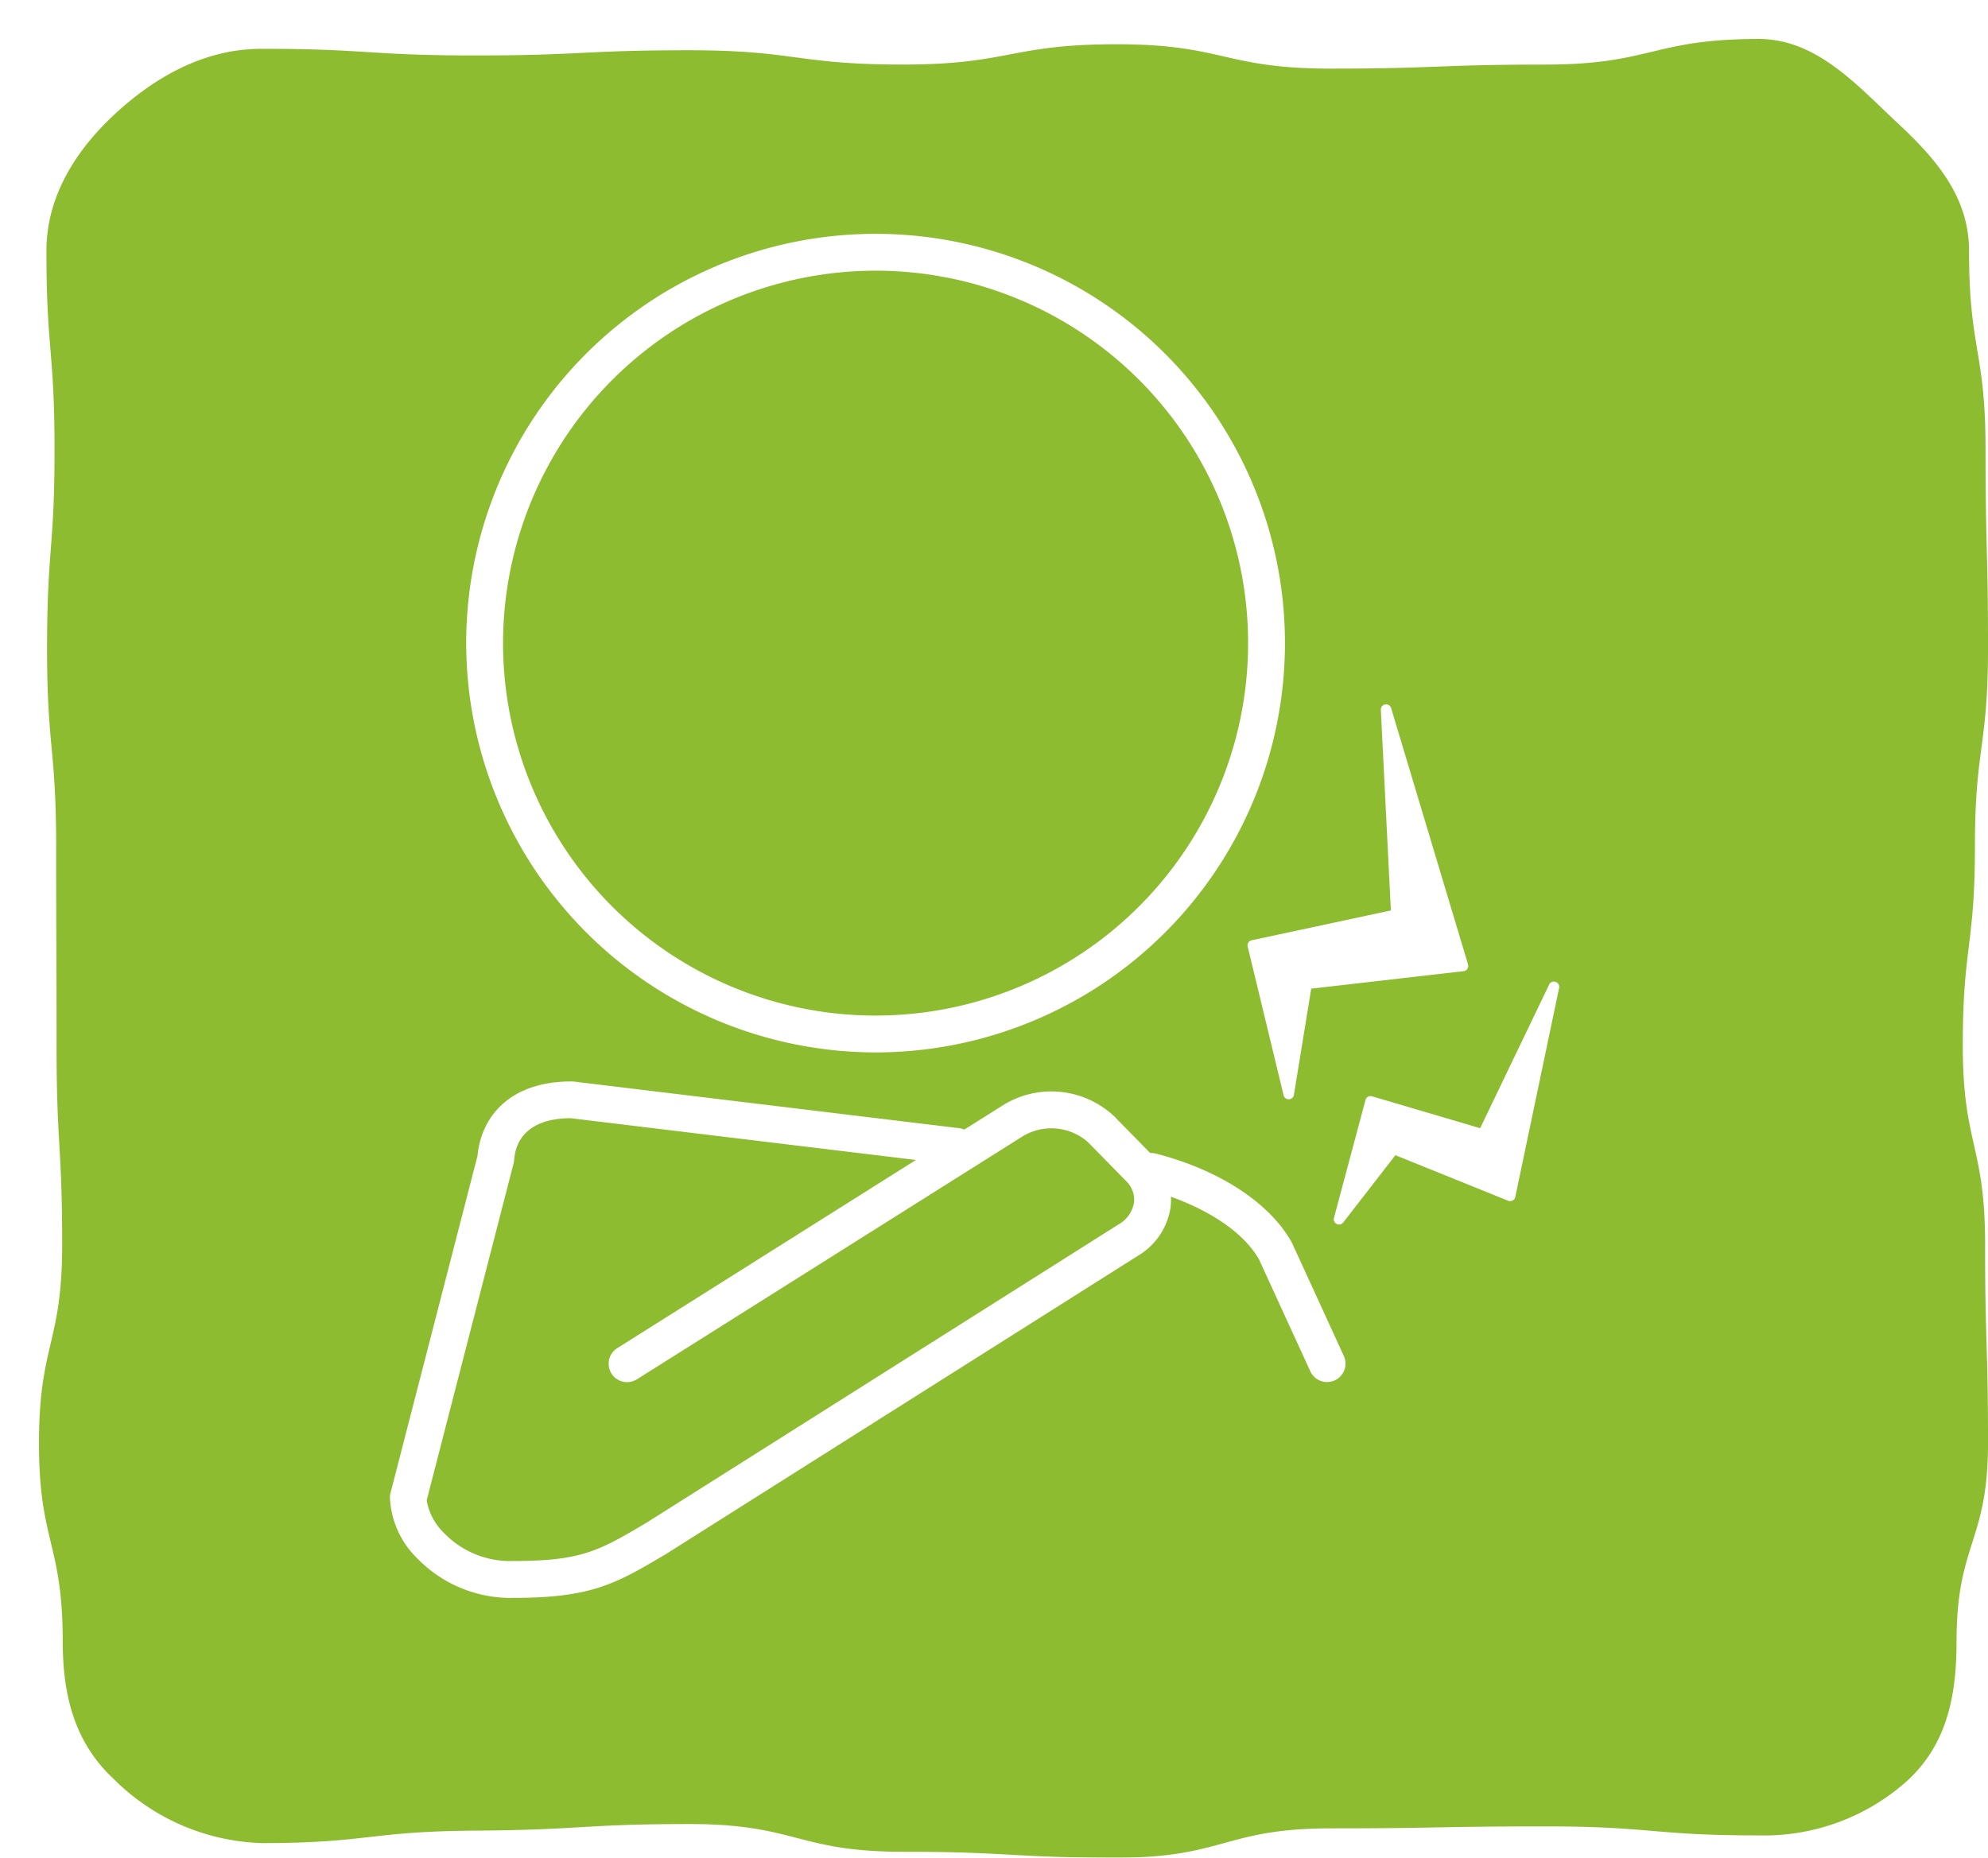
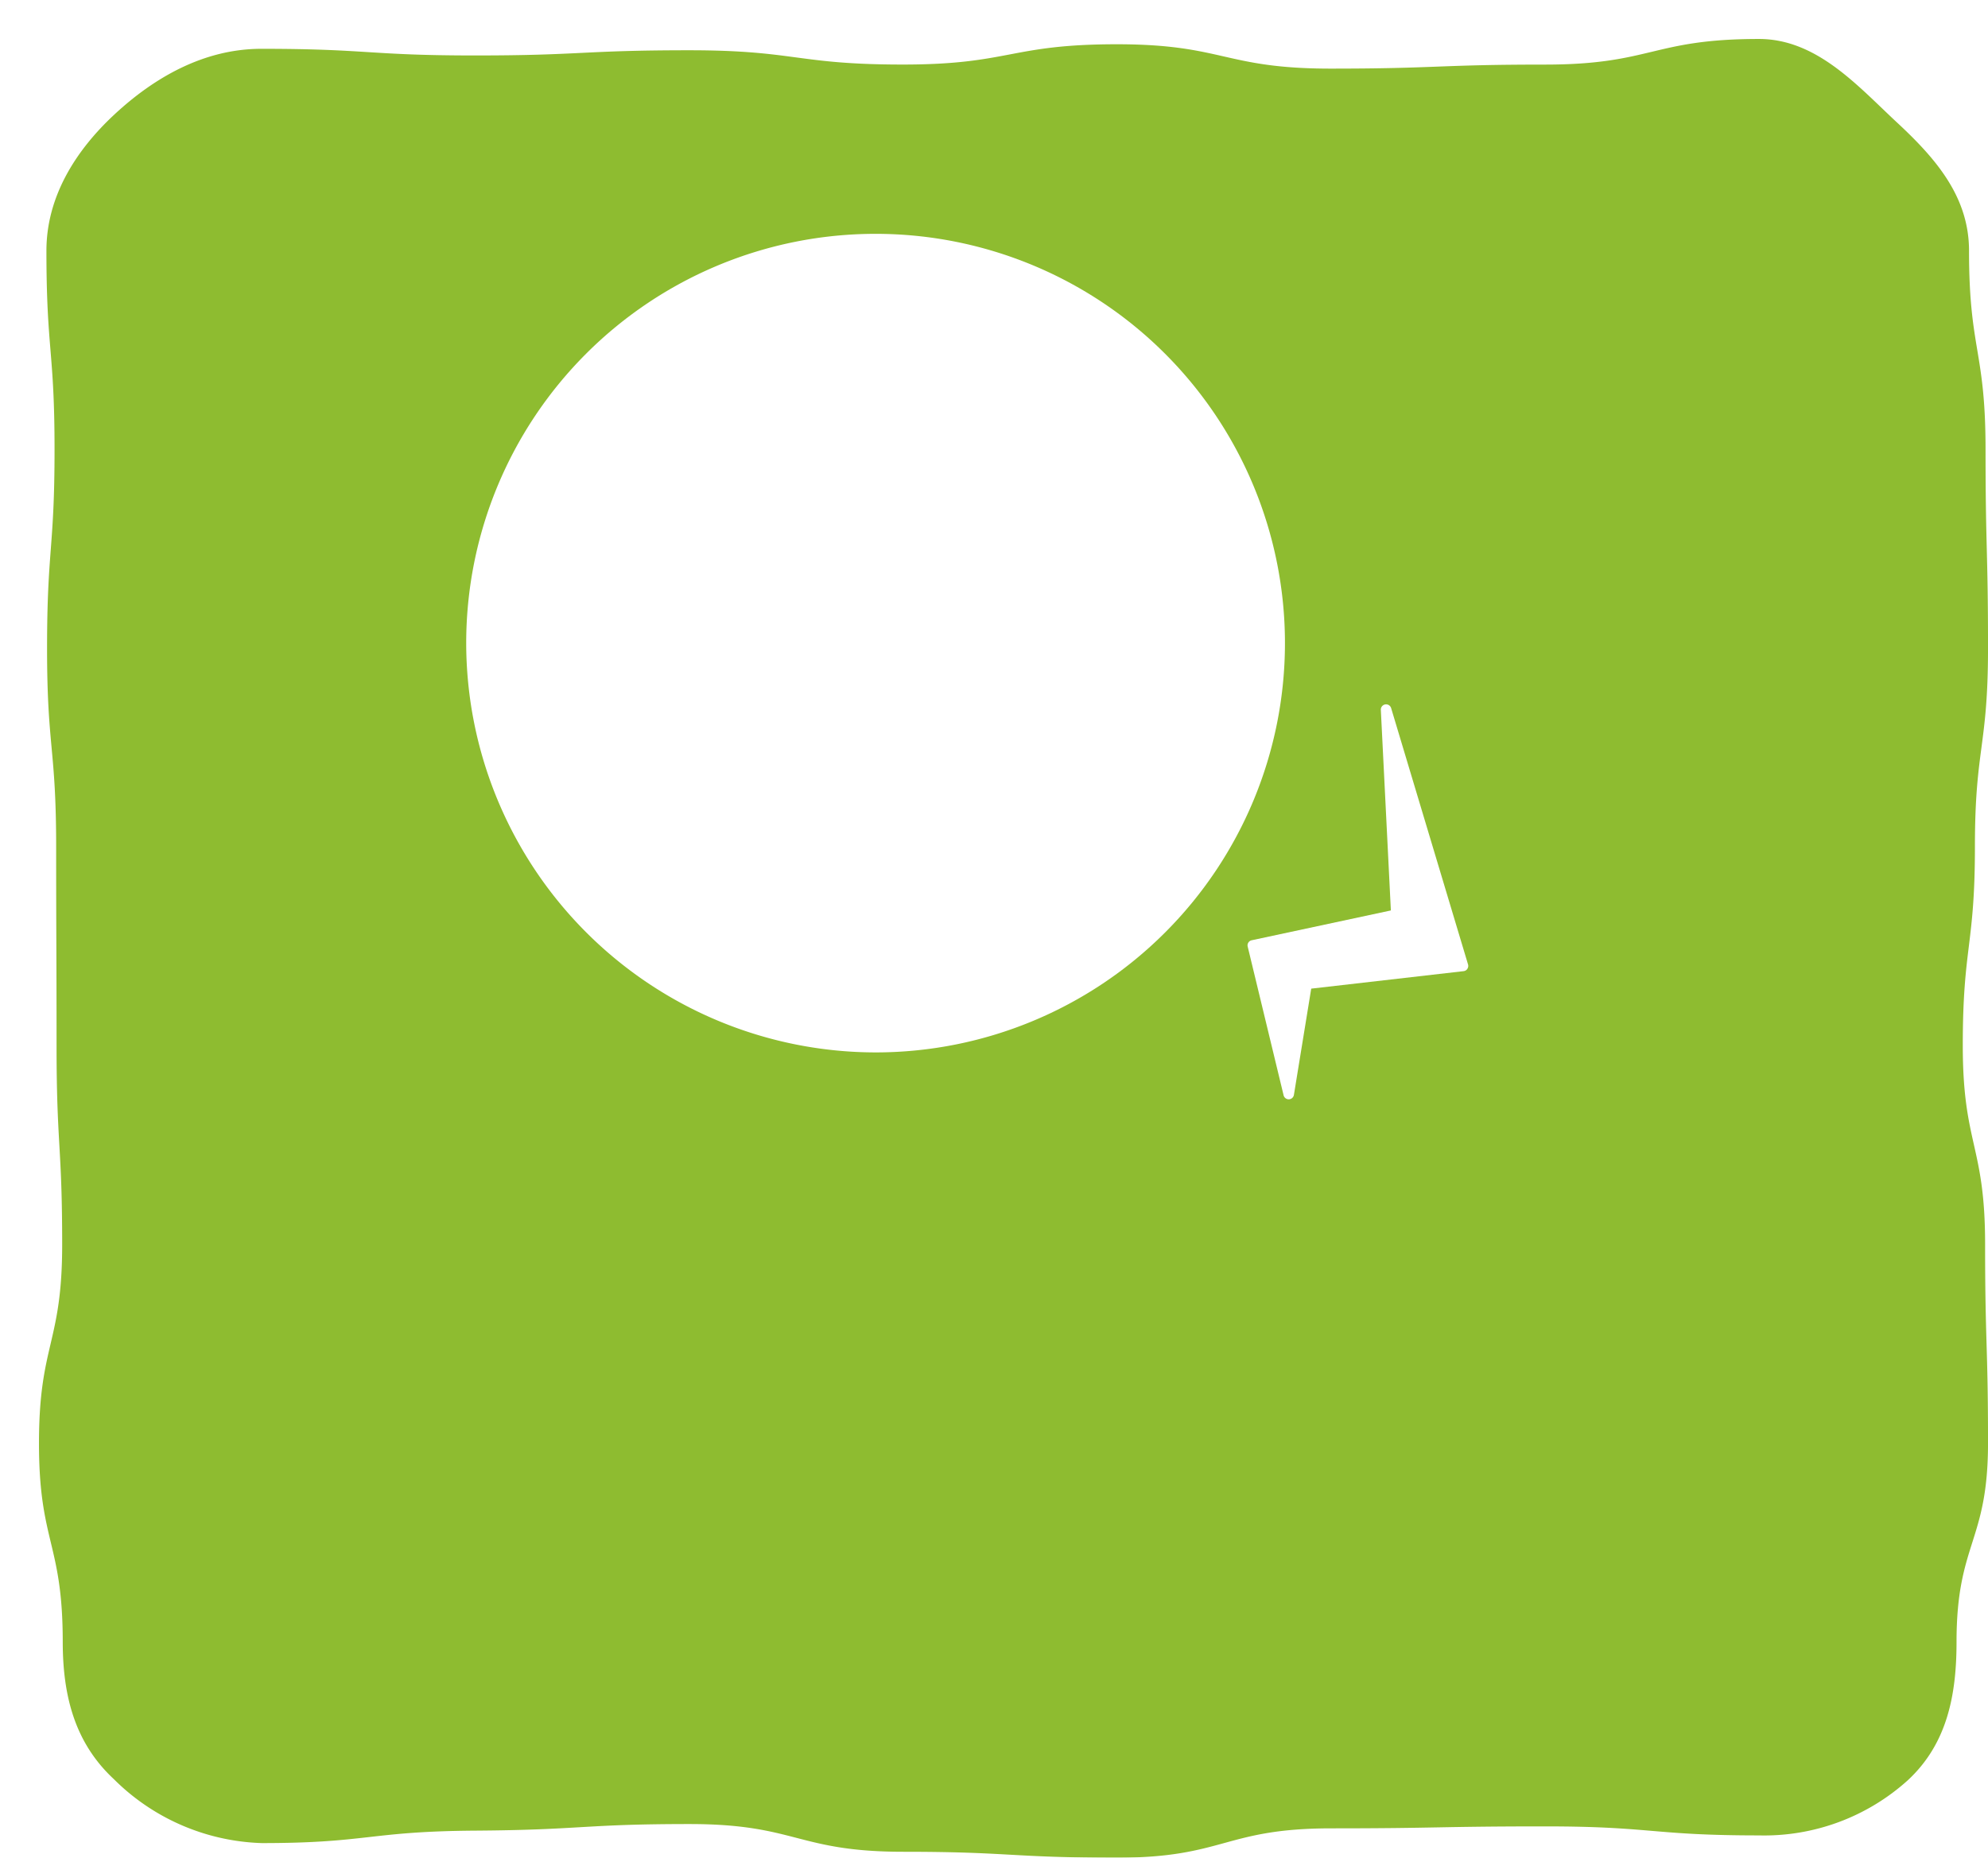
<svg xmlns="http://www.w3.org/2000/svg" width="153" height="143" viewBox="0 0 153 143">
  <defs>
    <filter id="パス_5400" x="0" y="0" width="153" height="143" filterUnits="userSpaceOnUse">
      <feOffset dx="3" dy="3" input="SourceAlpha" />
      <feGaussianBlur result="blur" />
      <feFlood flood-opacity="0.102" />
      <feComposite operator="in" in2="blur" />
      <feComposite in="SourceGraphic" />
    </filter>
  </defs>
  <g id="グループ_4549" data-name="グループ 4549" transform="translate(-458 -1809)">
    <g id="コンポーネント_8_9" data-name="コンポーネント 8 – 9" transform="translate(458 1809)">
      <g id="グループ_408" data-name="グループ 408">
        <g transform="matrix(1, 0, 0, 1, 0, 0)" filter="url(#パス_5400)">
          <path id="パス_5400-2" data-name="パス 5400" d="M17.117,138.876a16.844,16.844,0,0,1-11.356-4.923c-3-2.789-3.929-6.4-3.932-10.555C1.828,115.751,0,115.751,0,108.1s1.785-7.644,1.785-15.293-.432-7.647-.432-15.3-.031-7.641-.031-15.288-.7-7.65-.7-15.3.576-7.655.576-15.31S.573,23.959.573,16.3c0-4.149,2.239-7.709,5.246-10.5S12.652.757,17.117.757c8.226,0,8.226.512,16.455.512s8.229-.4,16.458-.4,8.232,1.1,16.465,1.1S74.724.407,82.947.407c8.238,0,8.238,1.875,16.471,1.875s8.238-.31,16.477-.31S124.13,0,132.372,0C136.84,0,139.994,3.64,143,6.432s5.54,5.726,5.54,9.872c0,7.647,1.271,7.647,1.271,15.293s.19,7.644.19,15.293-1.008,7.647-1.008,15.3-.934,7.641-.934,15.288,1.718,7.65,1.718,15.3.224,7.655.224,15.31-2.423,7.655-2.423,15.311c0,4.152-.747,7.854-3.752,10.643a16.492,16.492,0,0,1-11.454,4.243c-8.229,0-8.229-.694-16.458-.694s-8.229.151-16.455.151S91.226,140,82.993,140s-8.229-.455-16.452-.455-8.235-2.134-16.468-2.134-8.248.45-16.486.507-8.232.959-16.471.959" fill="#8ebc30" />
        </g>
      </g>
    </g>
    <g id="グループ_442" data-name="グループ 442" transform="translate(488 1827)">
      <g id="グループ_444" data-name="グループ 444" transform="translate(0)">
-         <path id="パス_14057" data-name="パス 14057" d="M46.017,63.012A31.506,31.506,0,1,0,14.511,31.506,31.542,31.542,0,0,0,46.017,63.012m0-60.176a28.67,28.67,0,1,1-28.67,28.67,28.7,28.7,0,0,1,28.67-28.67" transform="translate(-8.631)" fill="#fff" />
+         <path id="パス_14057" data-name="パス 14057" d="M46.017,63.012A31.506,31.506,0,1,0,14.511,31.506,31.542,31.542,0,0,0,46.017,63.012m0-60.176" transform="translate(-8.631)" fill="#fff" />
        <path id="パス_14058" data-name="パス 14058" d="M191.407,110.581a.4.4,0,0,0,.05-.339l-5.917-19.726a.405.405,0,0,0-.793.137l.772,15.437-10.709,2.295a.4.4,0,0,0-.309.492l2.762,11.441a.406.406,0,0,0,.394.31h.015a.406.406,0,0,0,.385-.34l1.332-8.179,11.728-1.346a.4.4,0,0,0,.292-.18" transform="translate(-108.475 -54.006)" fill="#fff" />
-         <path id="パス_14059" data-name="パス 14059" d="M207.941,143.227a.4.4,0,0,0-.5.208L202.13,154.49l-8.317-2.455a.4.4,0,0,0-.506.284l-2.427,9.075a.4.4,0,0,0,.211.468.4.4,0,0,0,.18.042.405.405,0,0,0,.321-.157l4.015-5.179,8.68,3.506a.405.405,0,0,0,.548-.293l3.373-16.088a.405.405,0,0,0-.266-.467" transform="translate(-118.216 -85.643)" fill="#fff" />
-         <path id="パス_14060" data-name="パス 14060" d="M69.445,175.189c-.016-.036-.034-.07-.053-.1-1.7-3.034-5.625-5.579-10.485-6.807a1.389,1.389,0,0,0-.389-.036l-2.756-2.813a7.062,7.062,0,0,0-8.6-.846l-2.945,1.856a1.417,1.417,0,0,0-.395-.107l-29.666-3.589a1.407,1.407,0,0,0-.17-.01c-4.962,0-6.984,2.93-7.235,5.723L.05,194.438a1.405,1.405,0,0,0-.042.257,6.929,6.929,0,0,0,2.071,4.721,10.026,10.026,0,0,0,7.449,3.076c6.018,0,7.889-1.106,11.617-3.309l.083-.049.036-.022,36.375-22.994a5.22,5.22,0,0,0,2.459-3.76,4.732,4.732,0,0,0,.018-.745c2.7.965,5.5,2.589,6.776,4.816l3.953,8.622a1.418,1.418,0,0,0,2.578-1.182ZM57.28,172.037a2.369,2.369,0,0,1-1.164,1.687L19.767,196.7l-.066.039c-3.588,2.121-4.931,2.914-10.173,2.914a7.076,7.076,0,0,1-5.375-2.175,4.578,4.578,0,0,1-1.315-2.495l6.69-25.941a1.441,1.441,0,0,0,.042-.257c.082-1.193.756-3.189,4.333-3.219l26.588,3.217L17.506,183.267a1.418,1.418,0,1,0,1.512,2.4l29.665-18.69a4.258,4.258,0,0,1,5.053.438l2.914,2.974a2,2,0,0,1,.63,1.649" transform="translate(0 -97.491)" fill="#fff" />
      </g>
    </g>
  </g>
</svg>